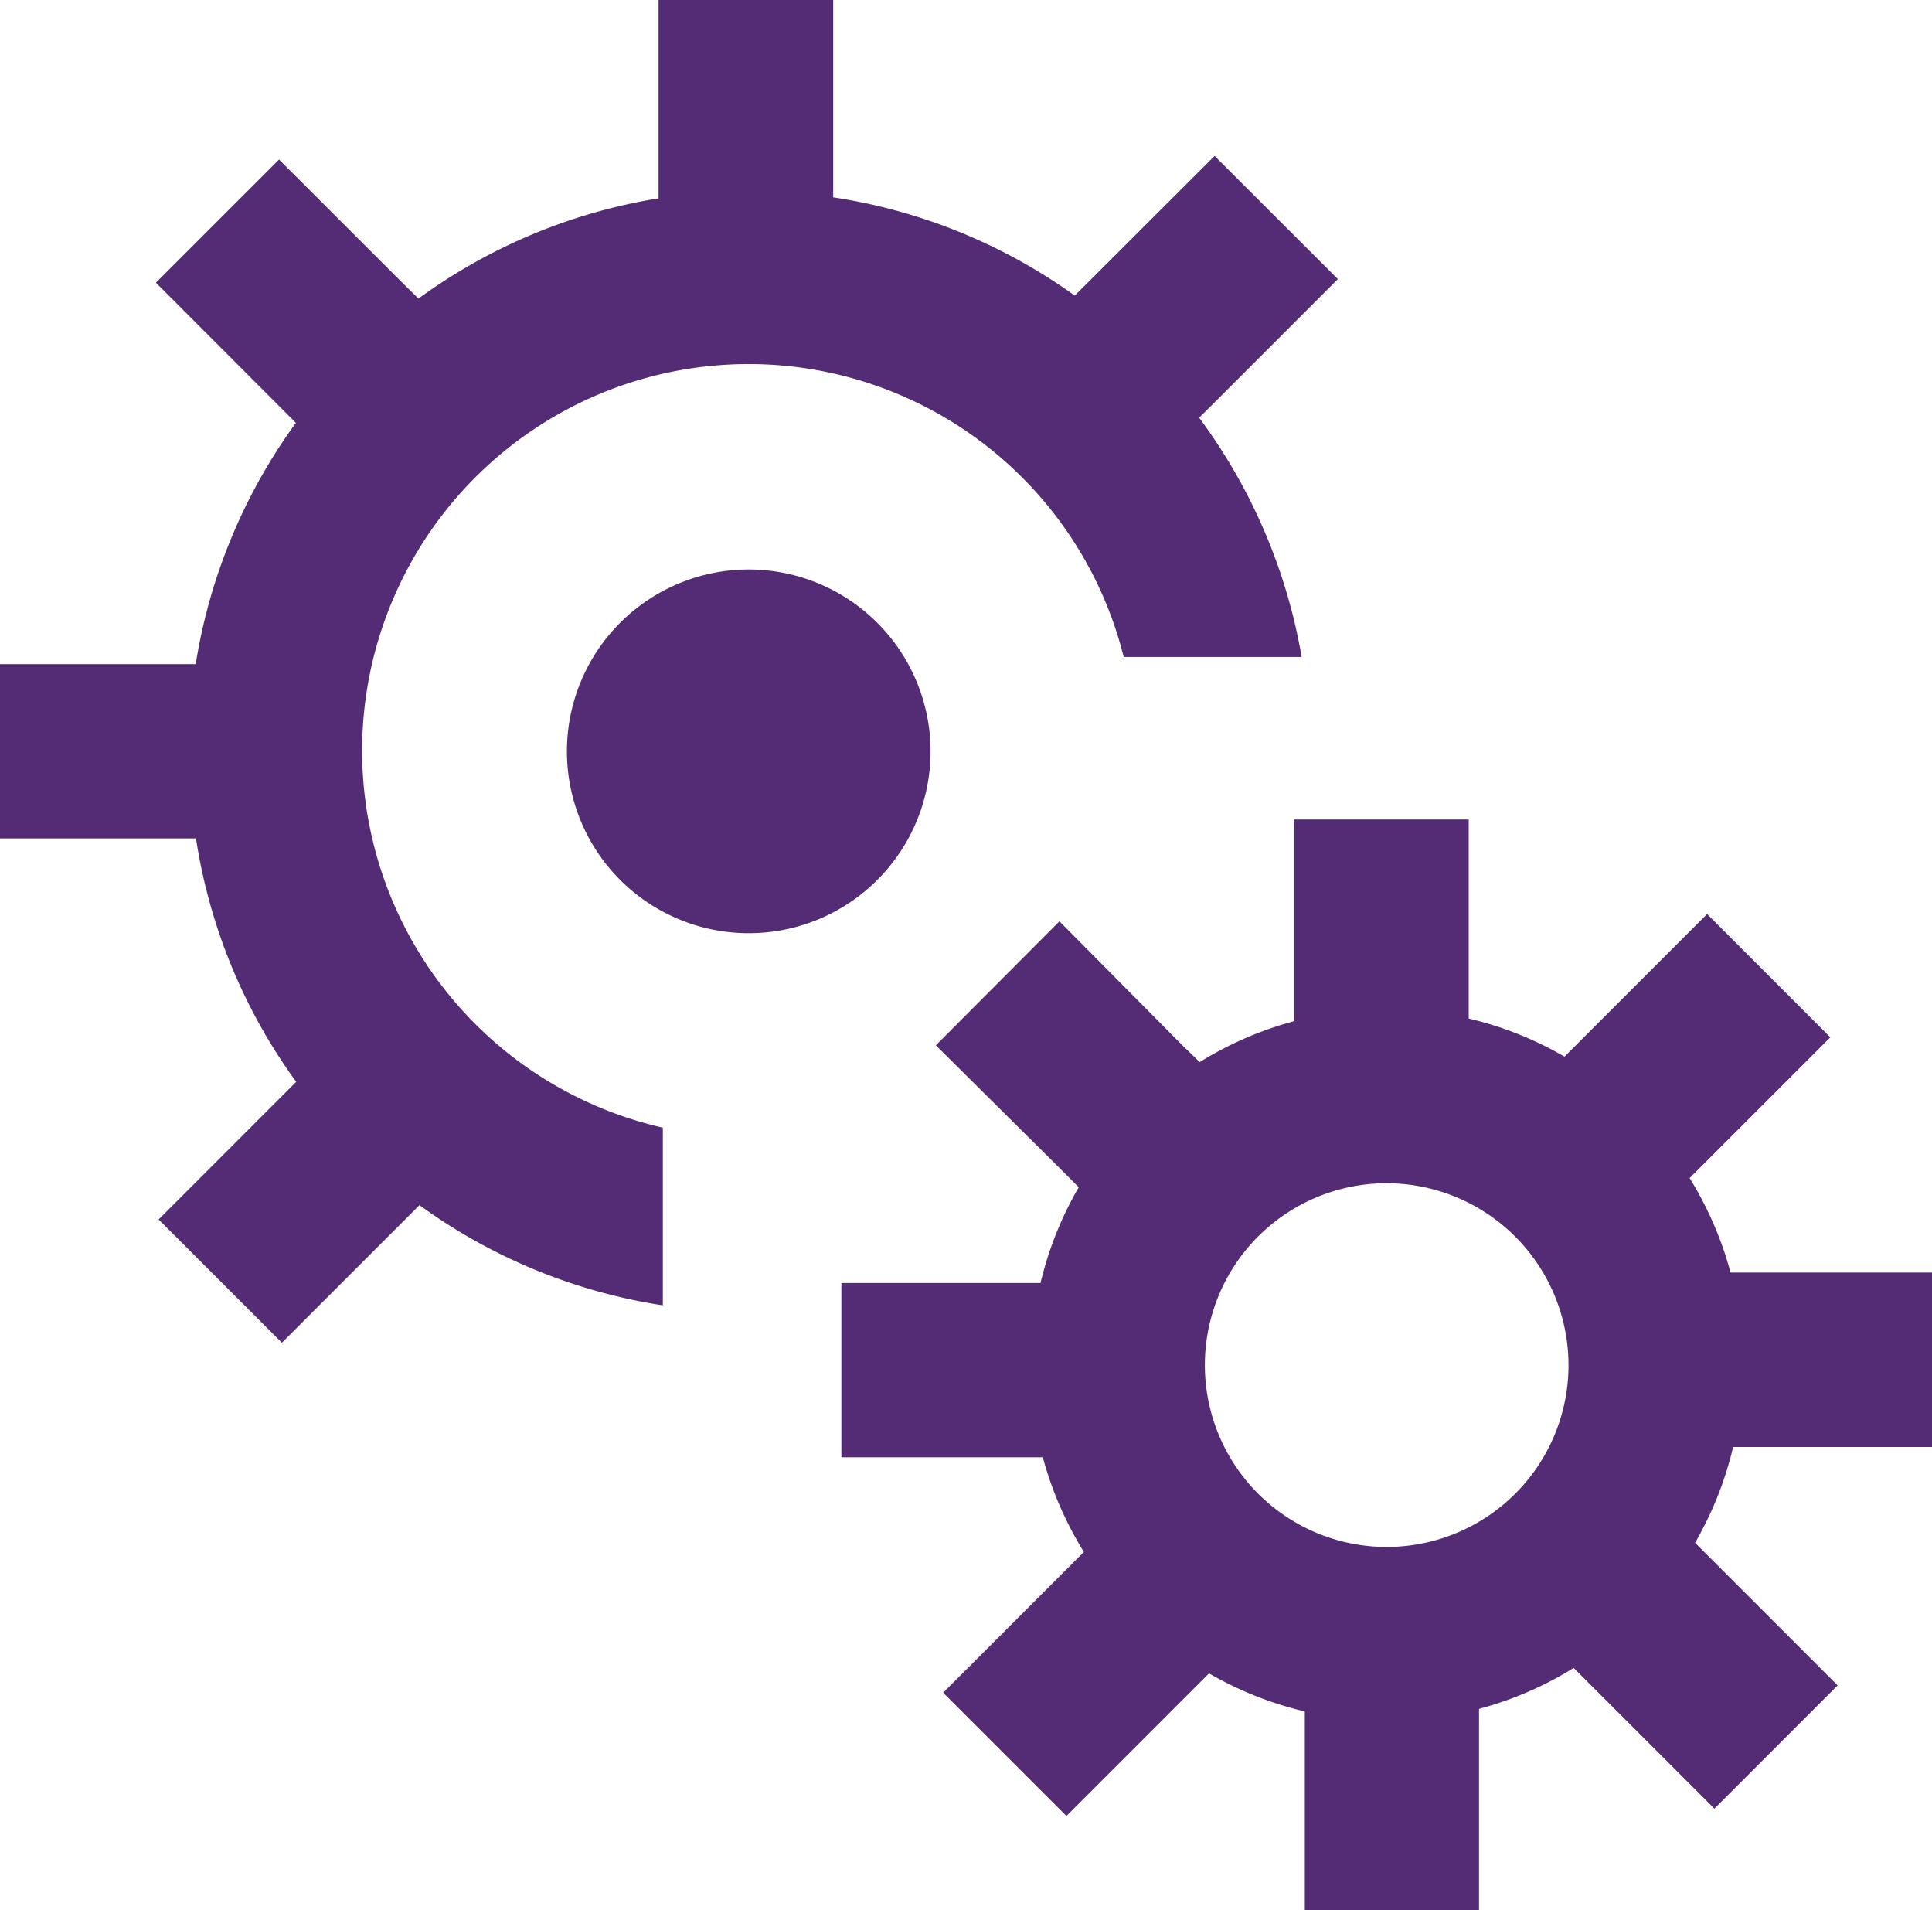
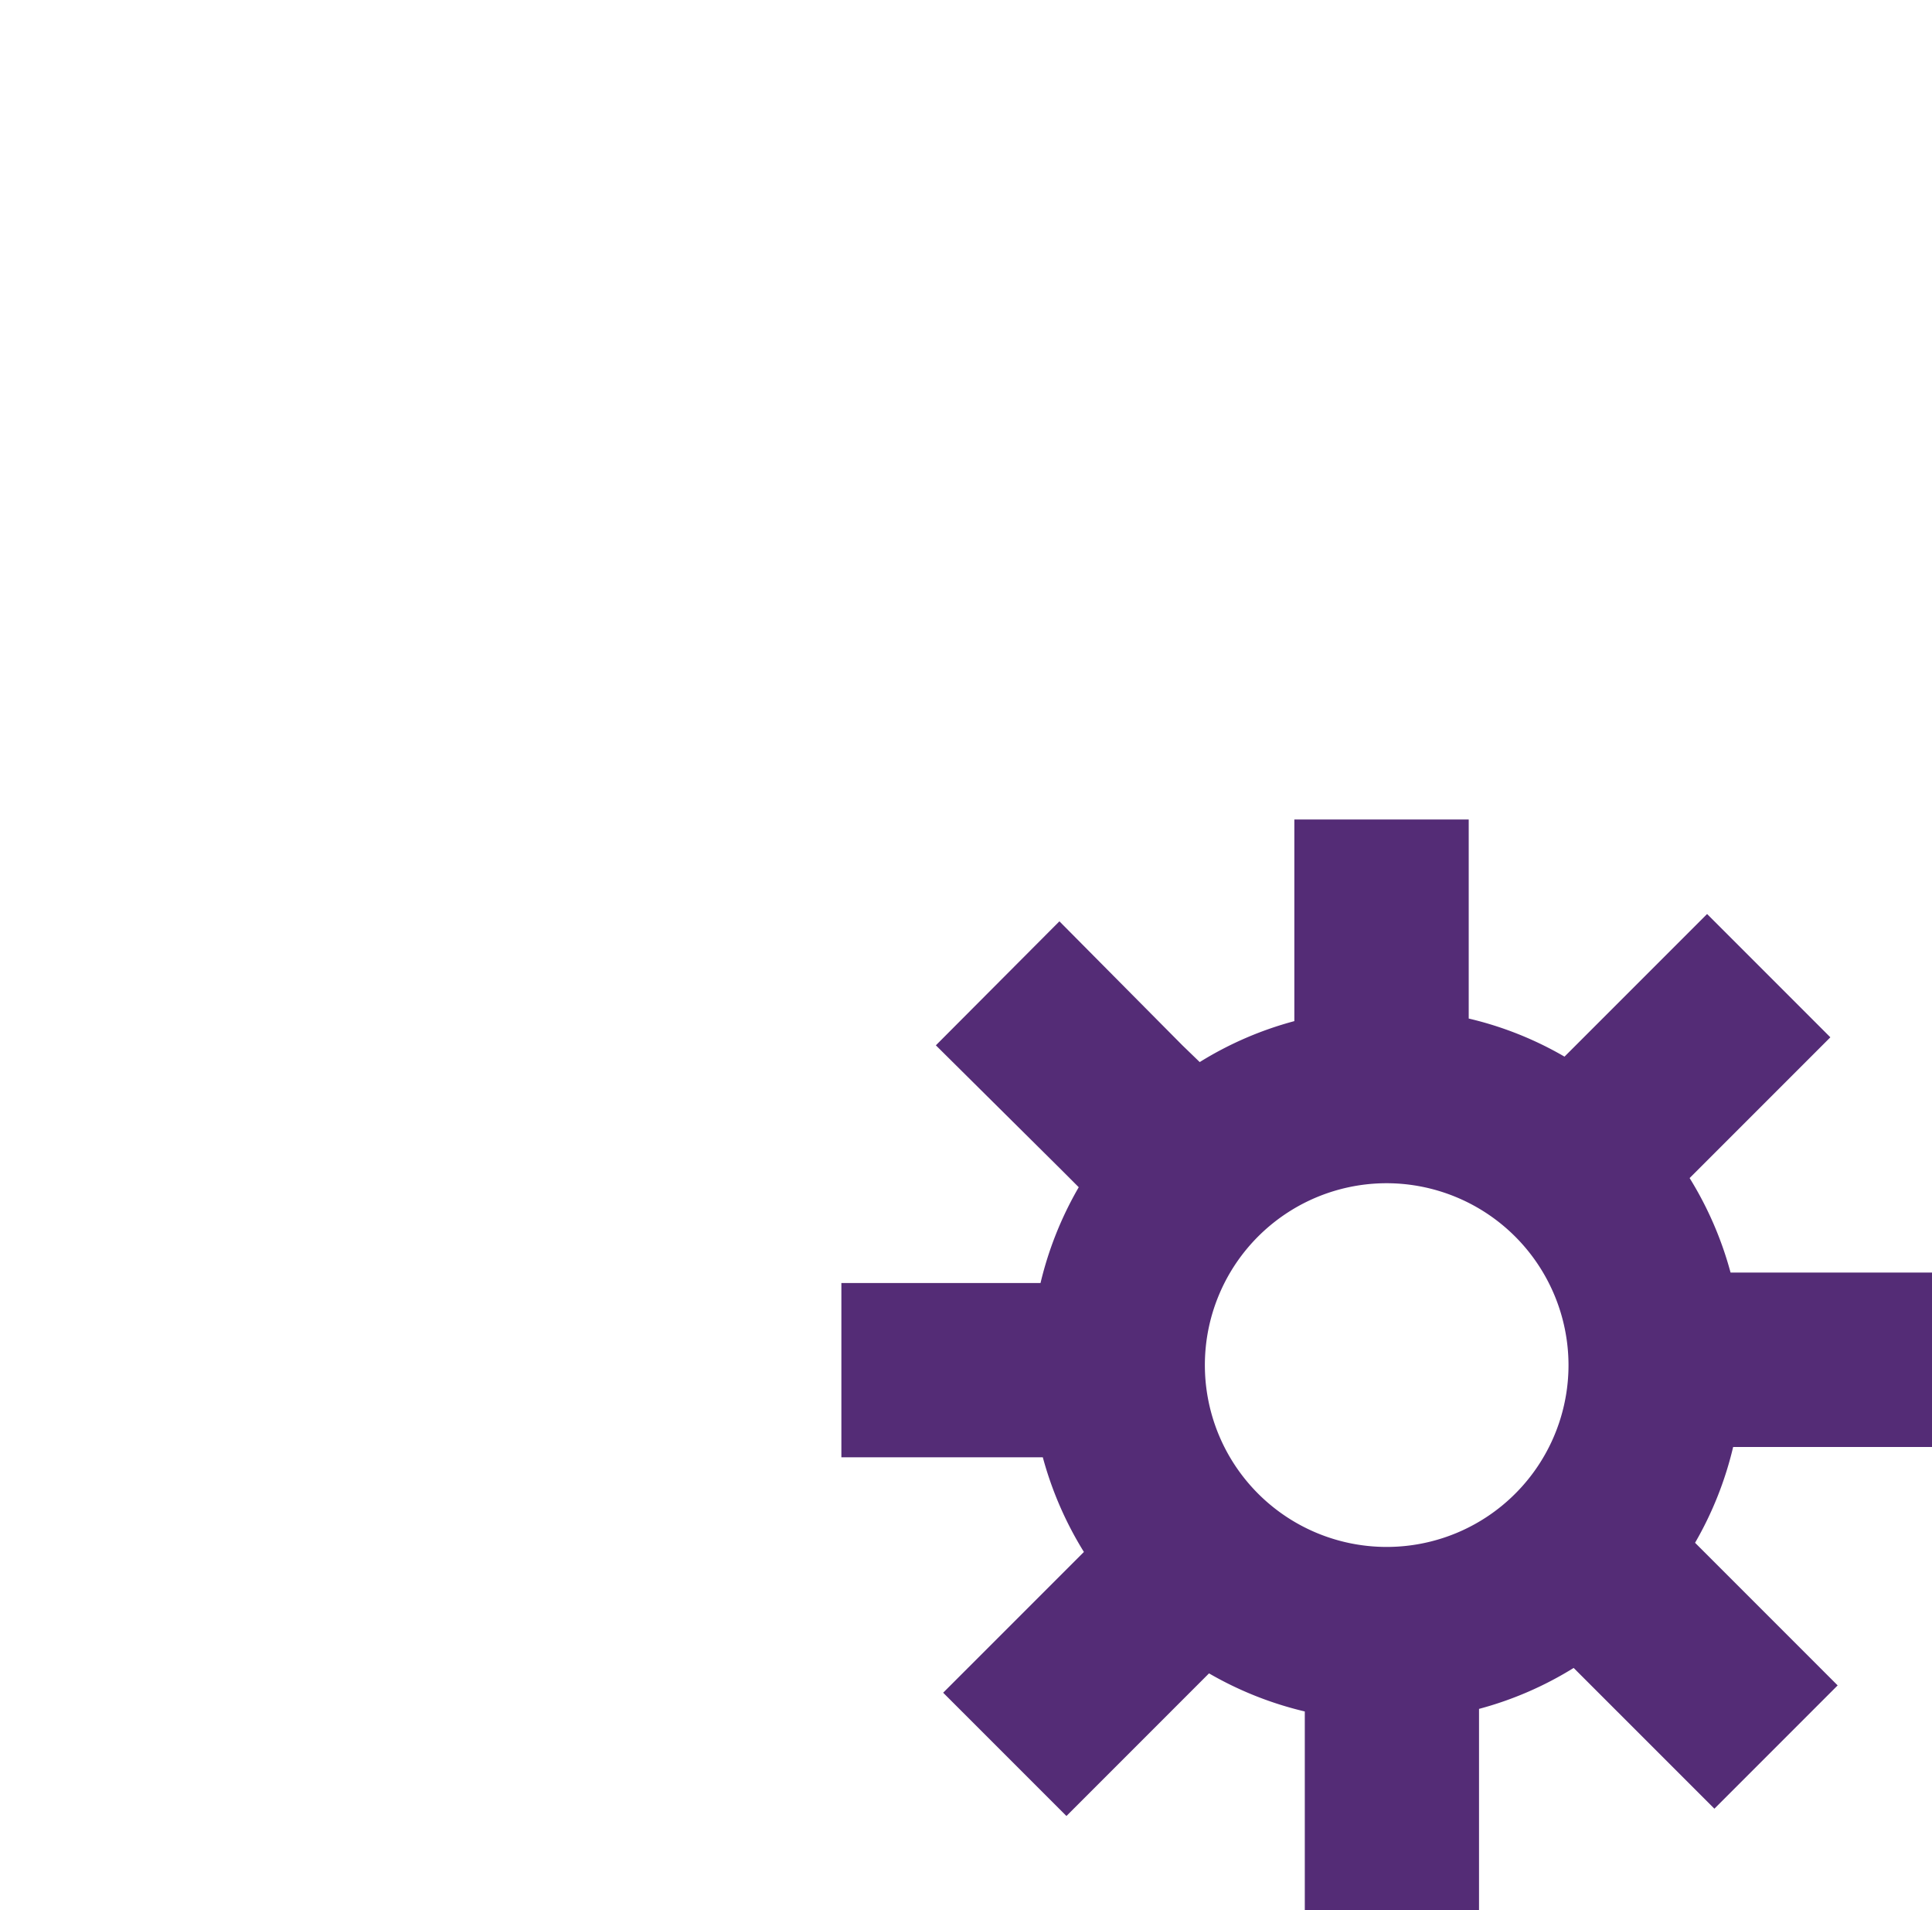
<svg xmlns="http://www.w3.org/2000/svg" viewBox="0 0 134.95 133.41">
  <defs>
    <style>.cls-1{fill:#542c76;}</style>
  </defs>
  <g id="Layer_2" data-name="Layer 2">
    <g id="Layer_1-2" data-name="Layer 1">
-       <path class="cls-1" d="M65,52.47a12.7,12.7,0,1,1-12.69-12.7A12.71,12.71,0,0,1,65,52.47Z" />
-       <path class="cls-1" d="M84.84,28.1l8.61-8.61-8.61-8.6-8.61,8.6-1.16,1.15A38.9,38.9,0,0,0,58.2,13.78V0H46V13.85a39,39,0,0,0-16.77,7L28.1,19.74l-8.61-8.6-8.6,8.6,8.6,8.61,1.18,1.18a39,39,0,0,0-7,16.85H0V58.55H13.69a38.84,38.84,0,0,0,7,17l-1,1-8.61,8.61,8.61,8.61,8.61-8.61,1-1a38.92,38.92,0,0,0,17,7V78.75A27,27,0,1,1,78.49,45.88H90.92a39.14,39.14,0,0,0-7.16-16.71Z" />
      <path class="cls-1" d="M122.78,101.05H135V88.87H120.88a24.76,24.76,0,0,0-2.86-6.6l1.22-1.22,8.61-8.61-8.61-8.61-8.61,8.61-1.35,1.35a24.37,24.37,0,0,0-6.69-2.66V57.23H90.41V71.31a24.51,24.51,0,0,0-6.61,2.86L82.59,73,74,64.34,65.37,73,74,81.56l1.35,1.35a24.71,24.71,0,0,0-2.67,6.69H58.77v12.17H72.84a24.85,24.85,0,0,0,2.87,6.61l-1.22,1.22-8.61,8.61,8.61,8.61,8.61-8.61,1.35-1.35a24.68,24.68,0,0,0,6.69,2.66v13.89h12.17V119.34a24.51,24.51,0,0,0,6.61-2.86l1.22,1.22,8.61,8.61,8.61-8.61-8.61-8.61-1.35-1.35a24.68,24.68,0,0,0,2.66-6.69Zm-13.22-5.73a12.7,12.7,0,1,1-12.7-12.69A12.72,12.72,0,0,1,109.56,95.32Z" />
    </g>
  </g>
</svg>